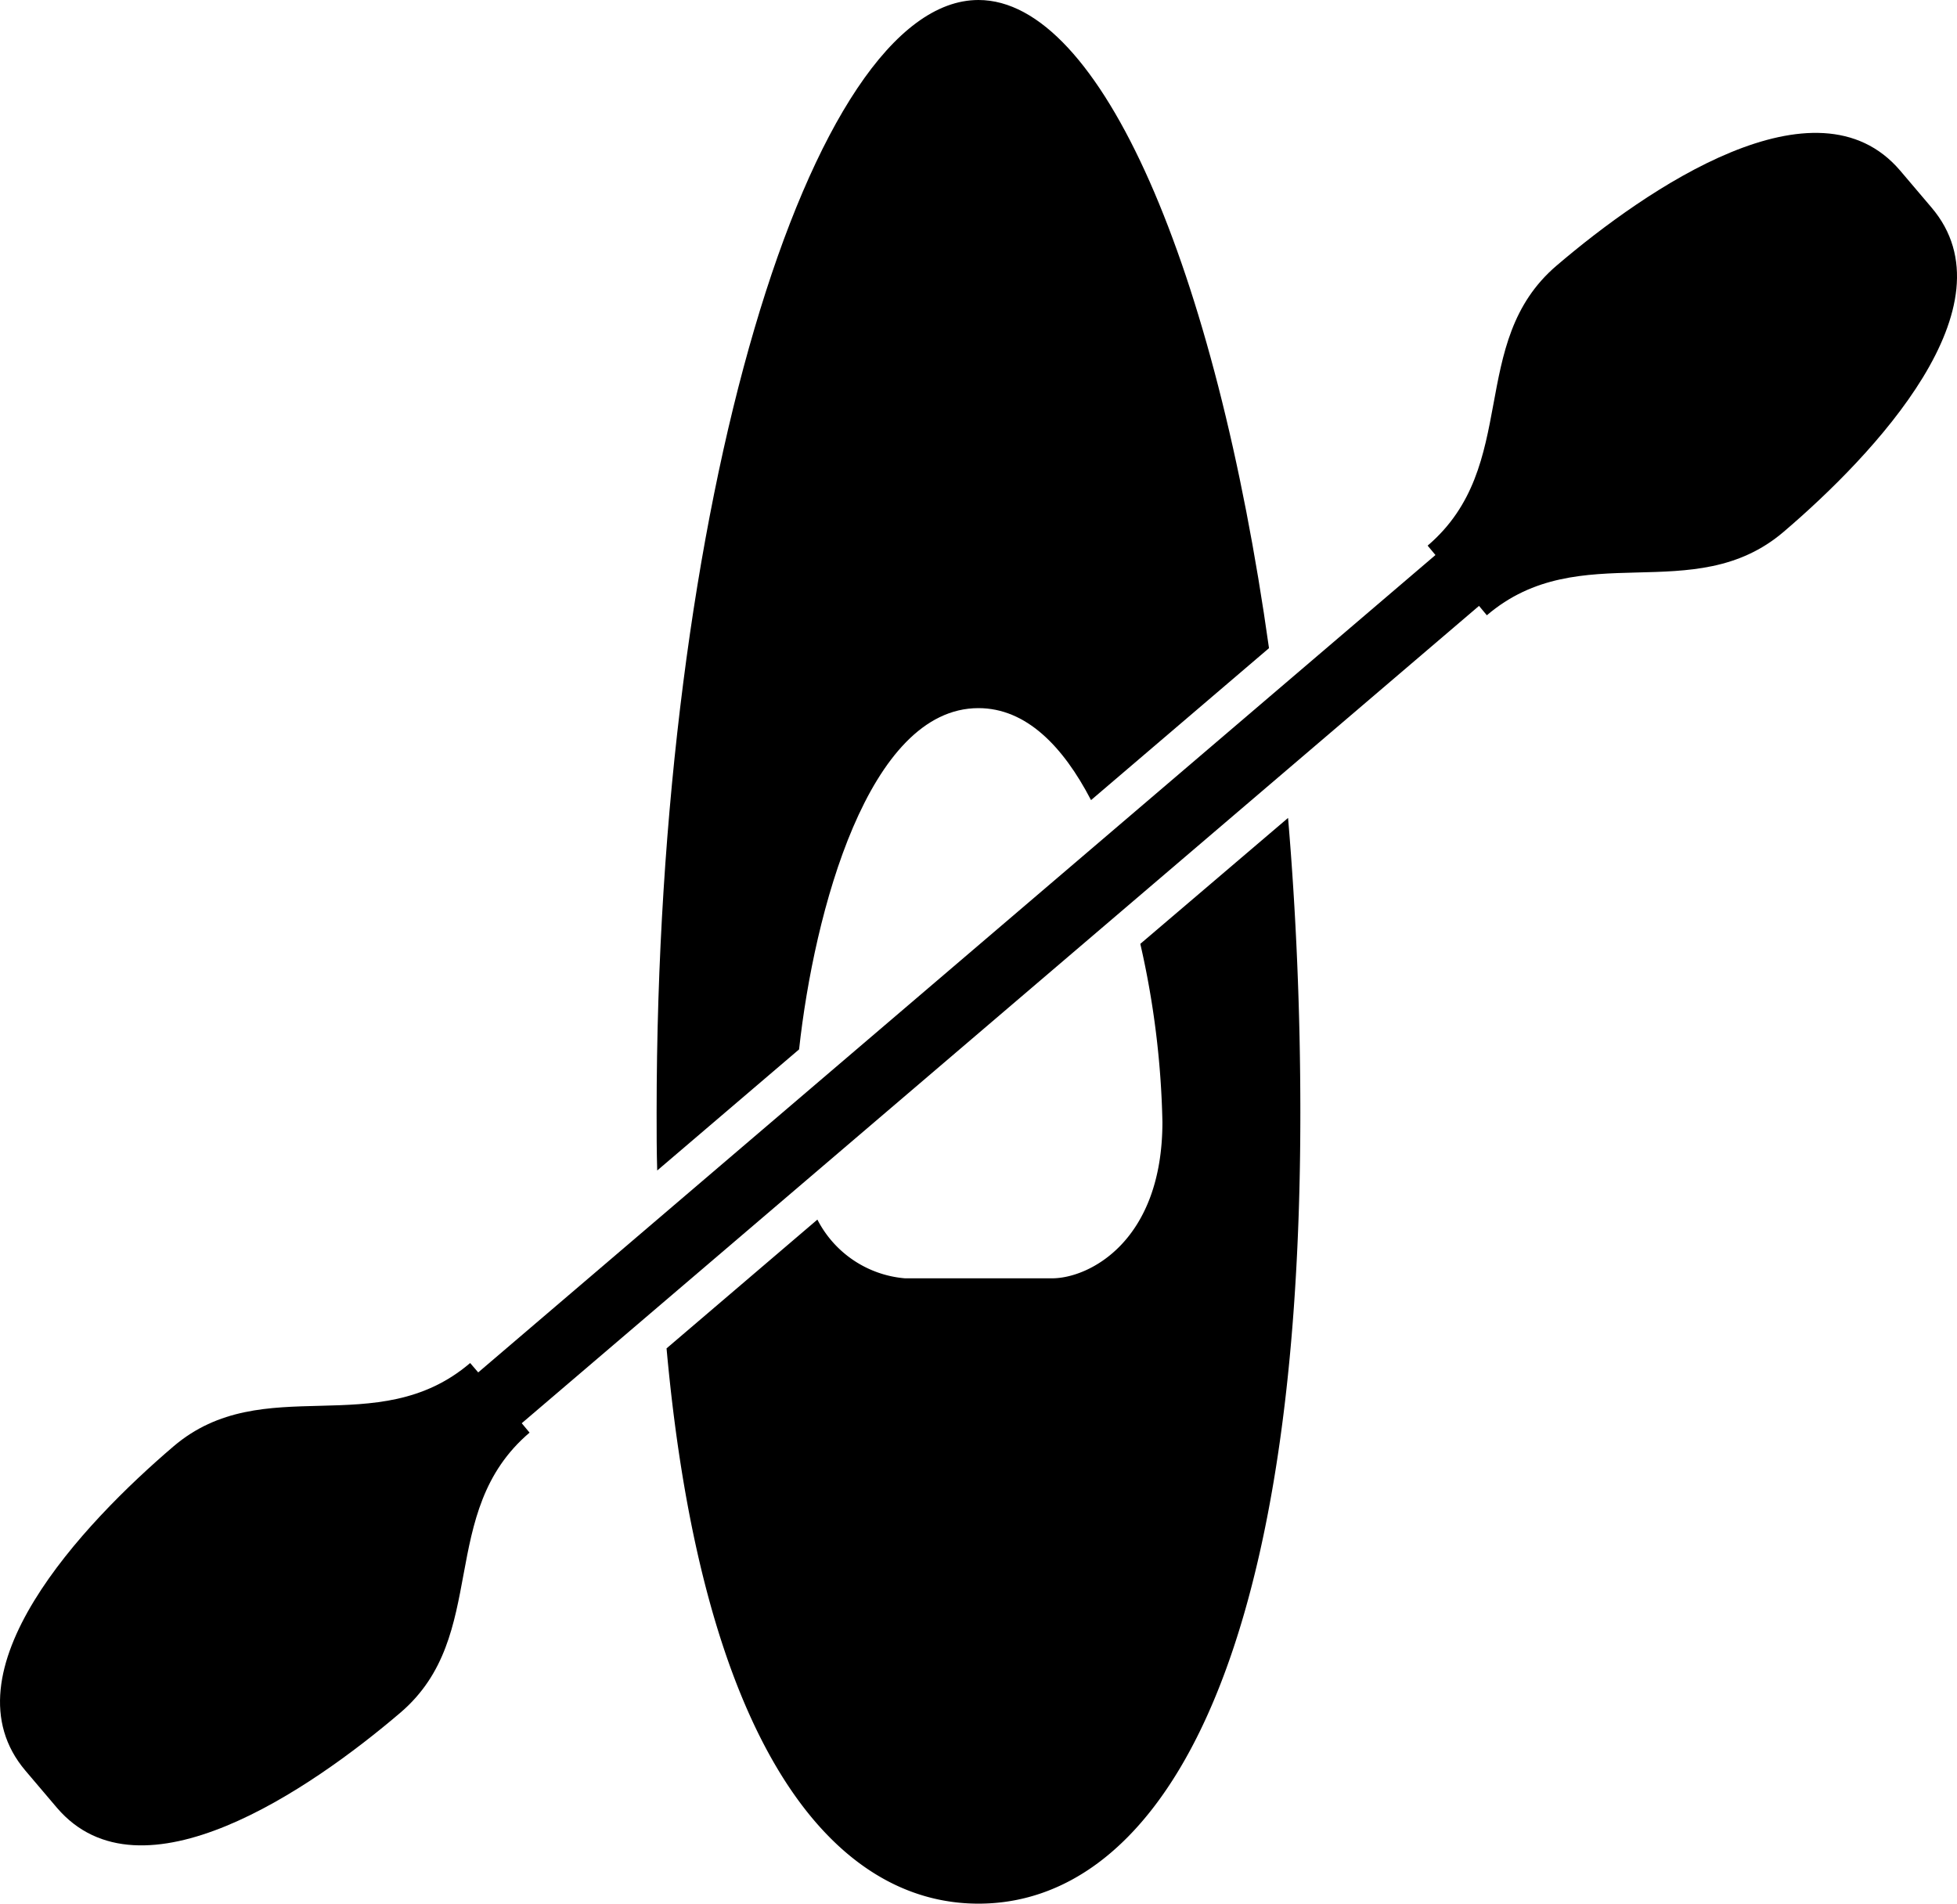
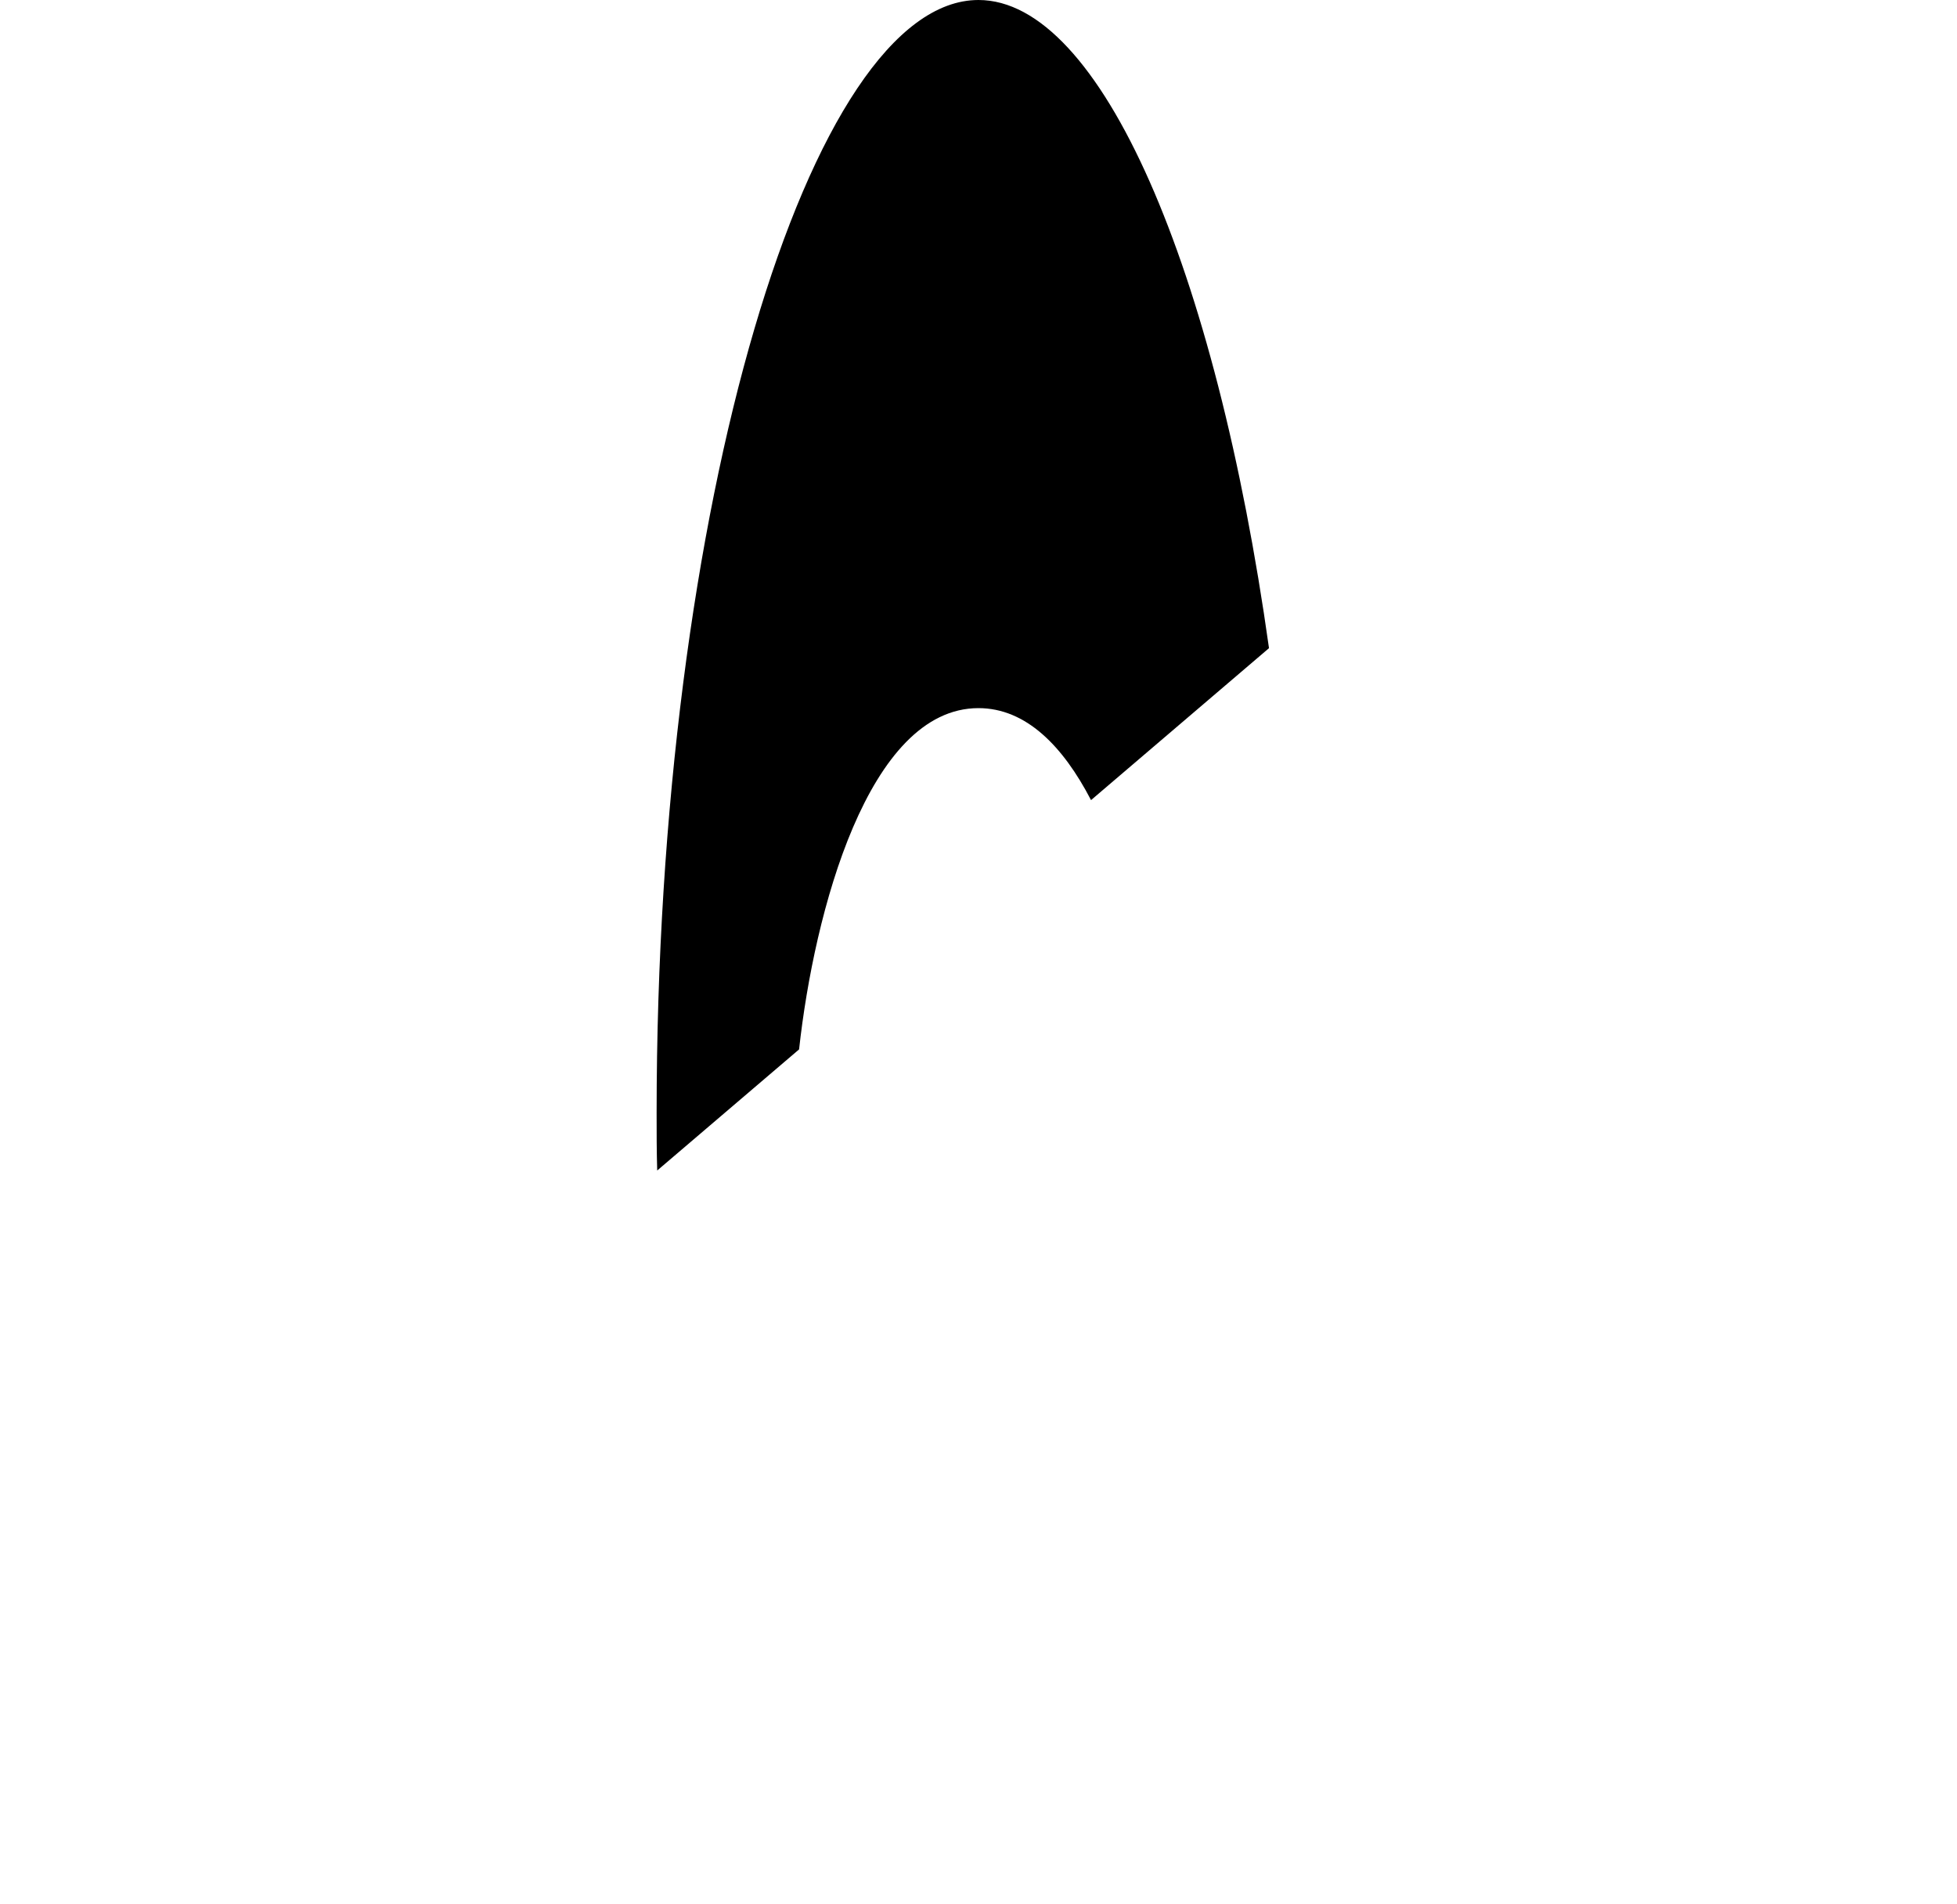
<svg xmlns="http://www.w3.org/2000/svg" width="50" height="48.631" viewBox="0 0 50 48.631">
  <g transform="translate(0 -7.009)">
    <path d="M175.438,33.817c.384-3.508,1.766-8.718,4.583-8.718,1.214,0,2.16.97,2.876,2.35l4.547-3.882c-1.363-9.708-4.294-16.558-7.423-16.558-4.3,0-8.223,12.921-8.223,28.427,0,.5,0,.993.015,1.475Z" transform="translate(-155.022)" />
-     <path d="M186.491,224.154a22.349,22.349,0,0,1,.565,4.55c0,3.054-1.879,3.994-2.819,3.994h-3.759a2.773,2.773,0,0,1-2.237-1.5l-3.854,3.29c.929,10.273,4.308,14.185,7.97,14.185,4.306,0,8.223-5.4,8.223-20.2,0-2.6-.11-5.13-.314-7.536Z" transform="translate(-157.357 -193.033)" />
-     <path d="M49.346,43.673l-.8-.942c-2.143-2.51-6.475.465-8.776,2.429s-.91,5.118-3.295,7.154l.2.24L12.218,73.435l-.206-.24c-2.384,2.035-5.281.168-7.582,2.132S-1.489,81.1.654,83.614l.8.942c2.143,2.51,6.475-.465,8.776-2.429s.91-5.118,3.3-7.154l-.2-.24,24.458-20.88.2.24c2.385-2.035,5.281-.168,7.583-2.132S51.49,46.183,49.346,43.673Z" transform="translate(0 -31.366)" />
  </g>
</svg>